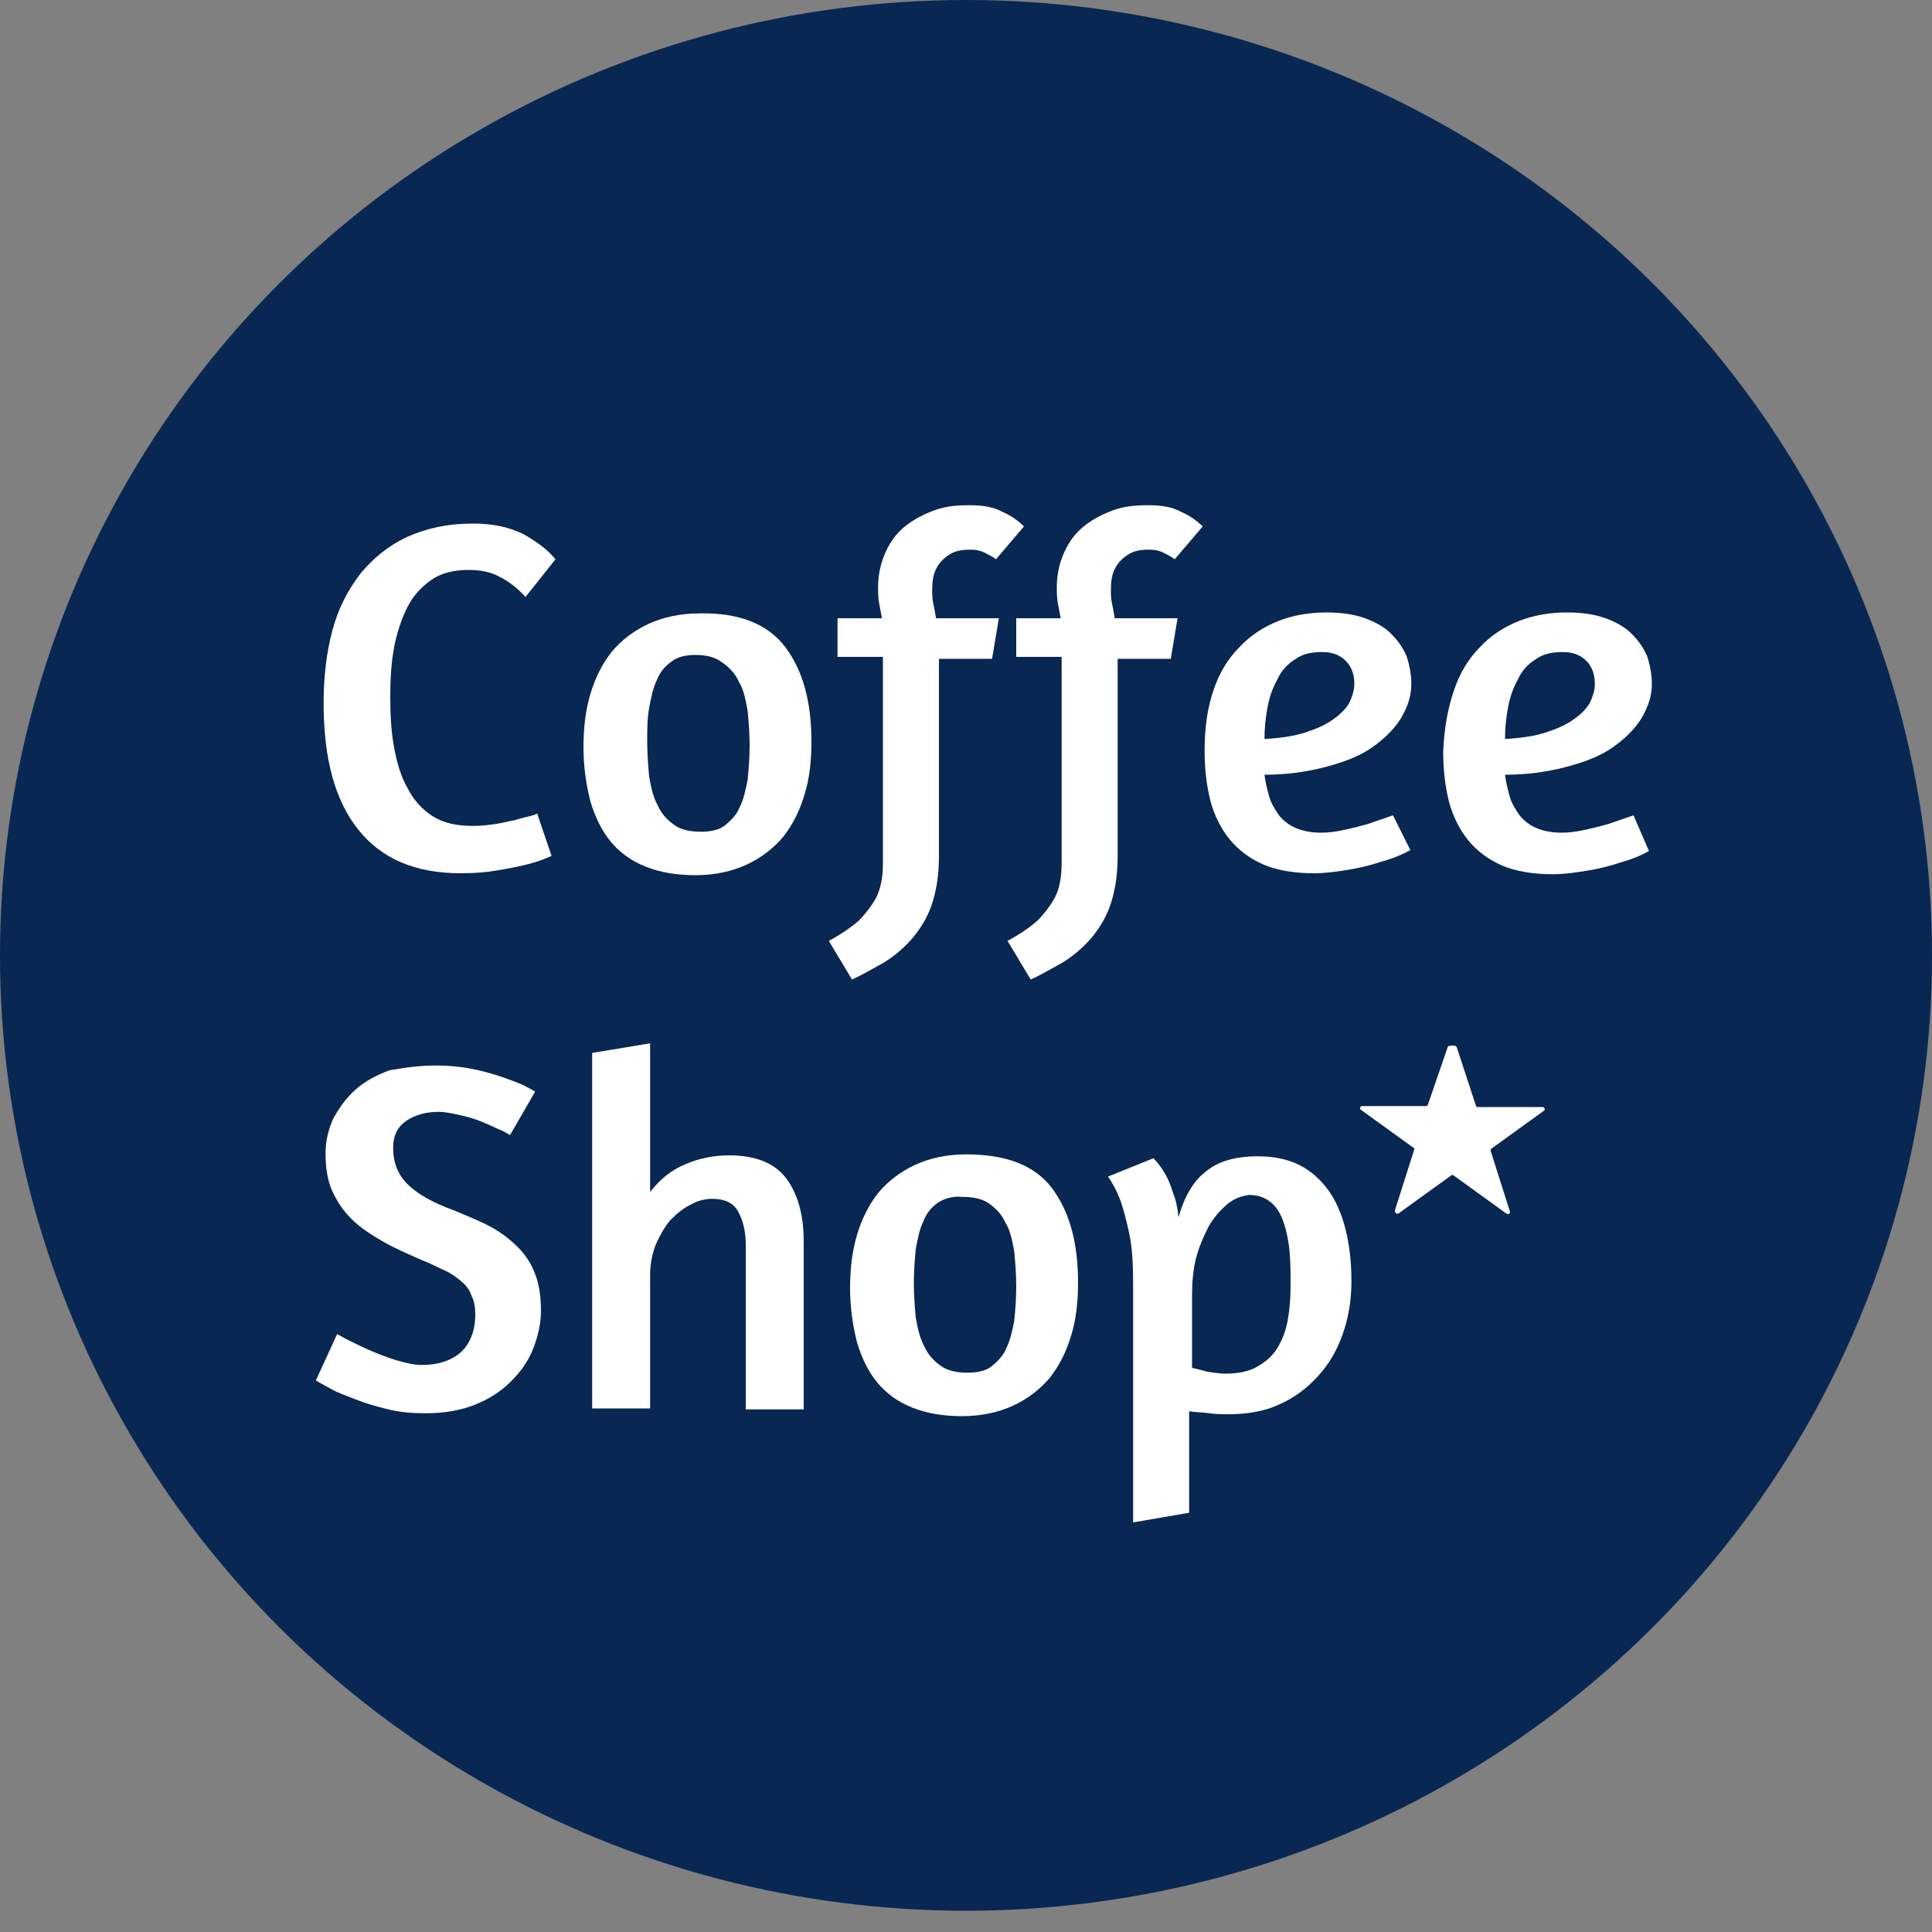
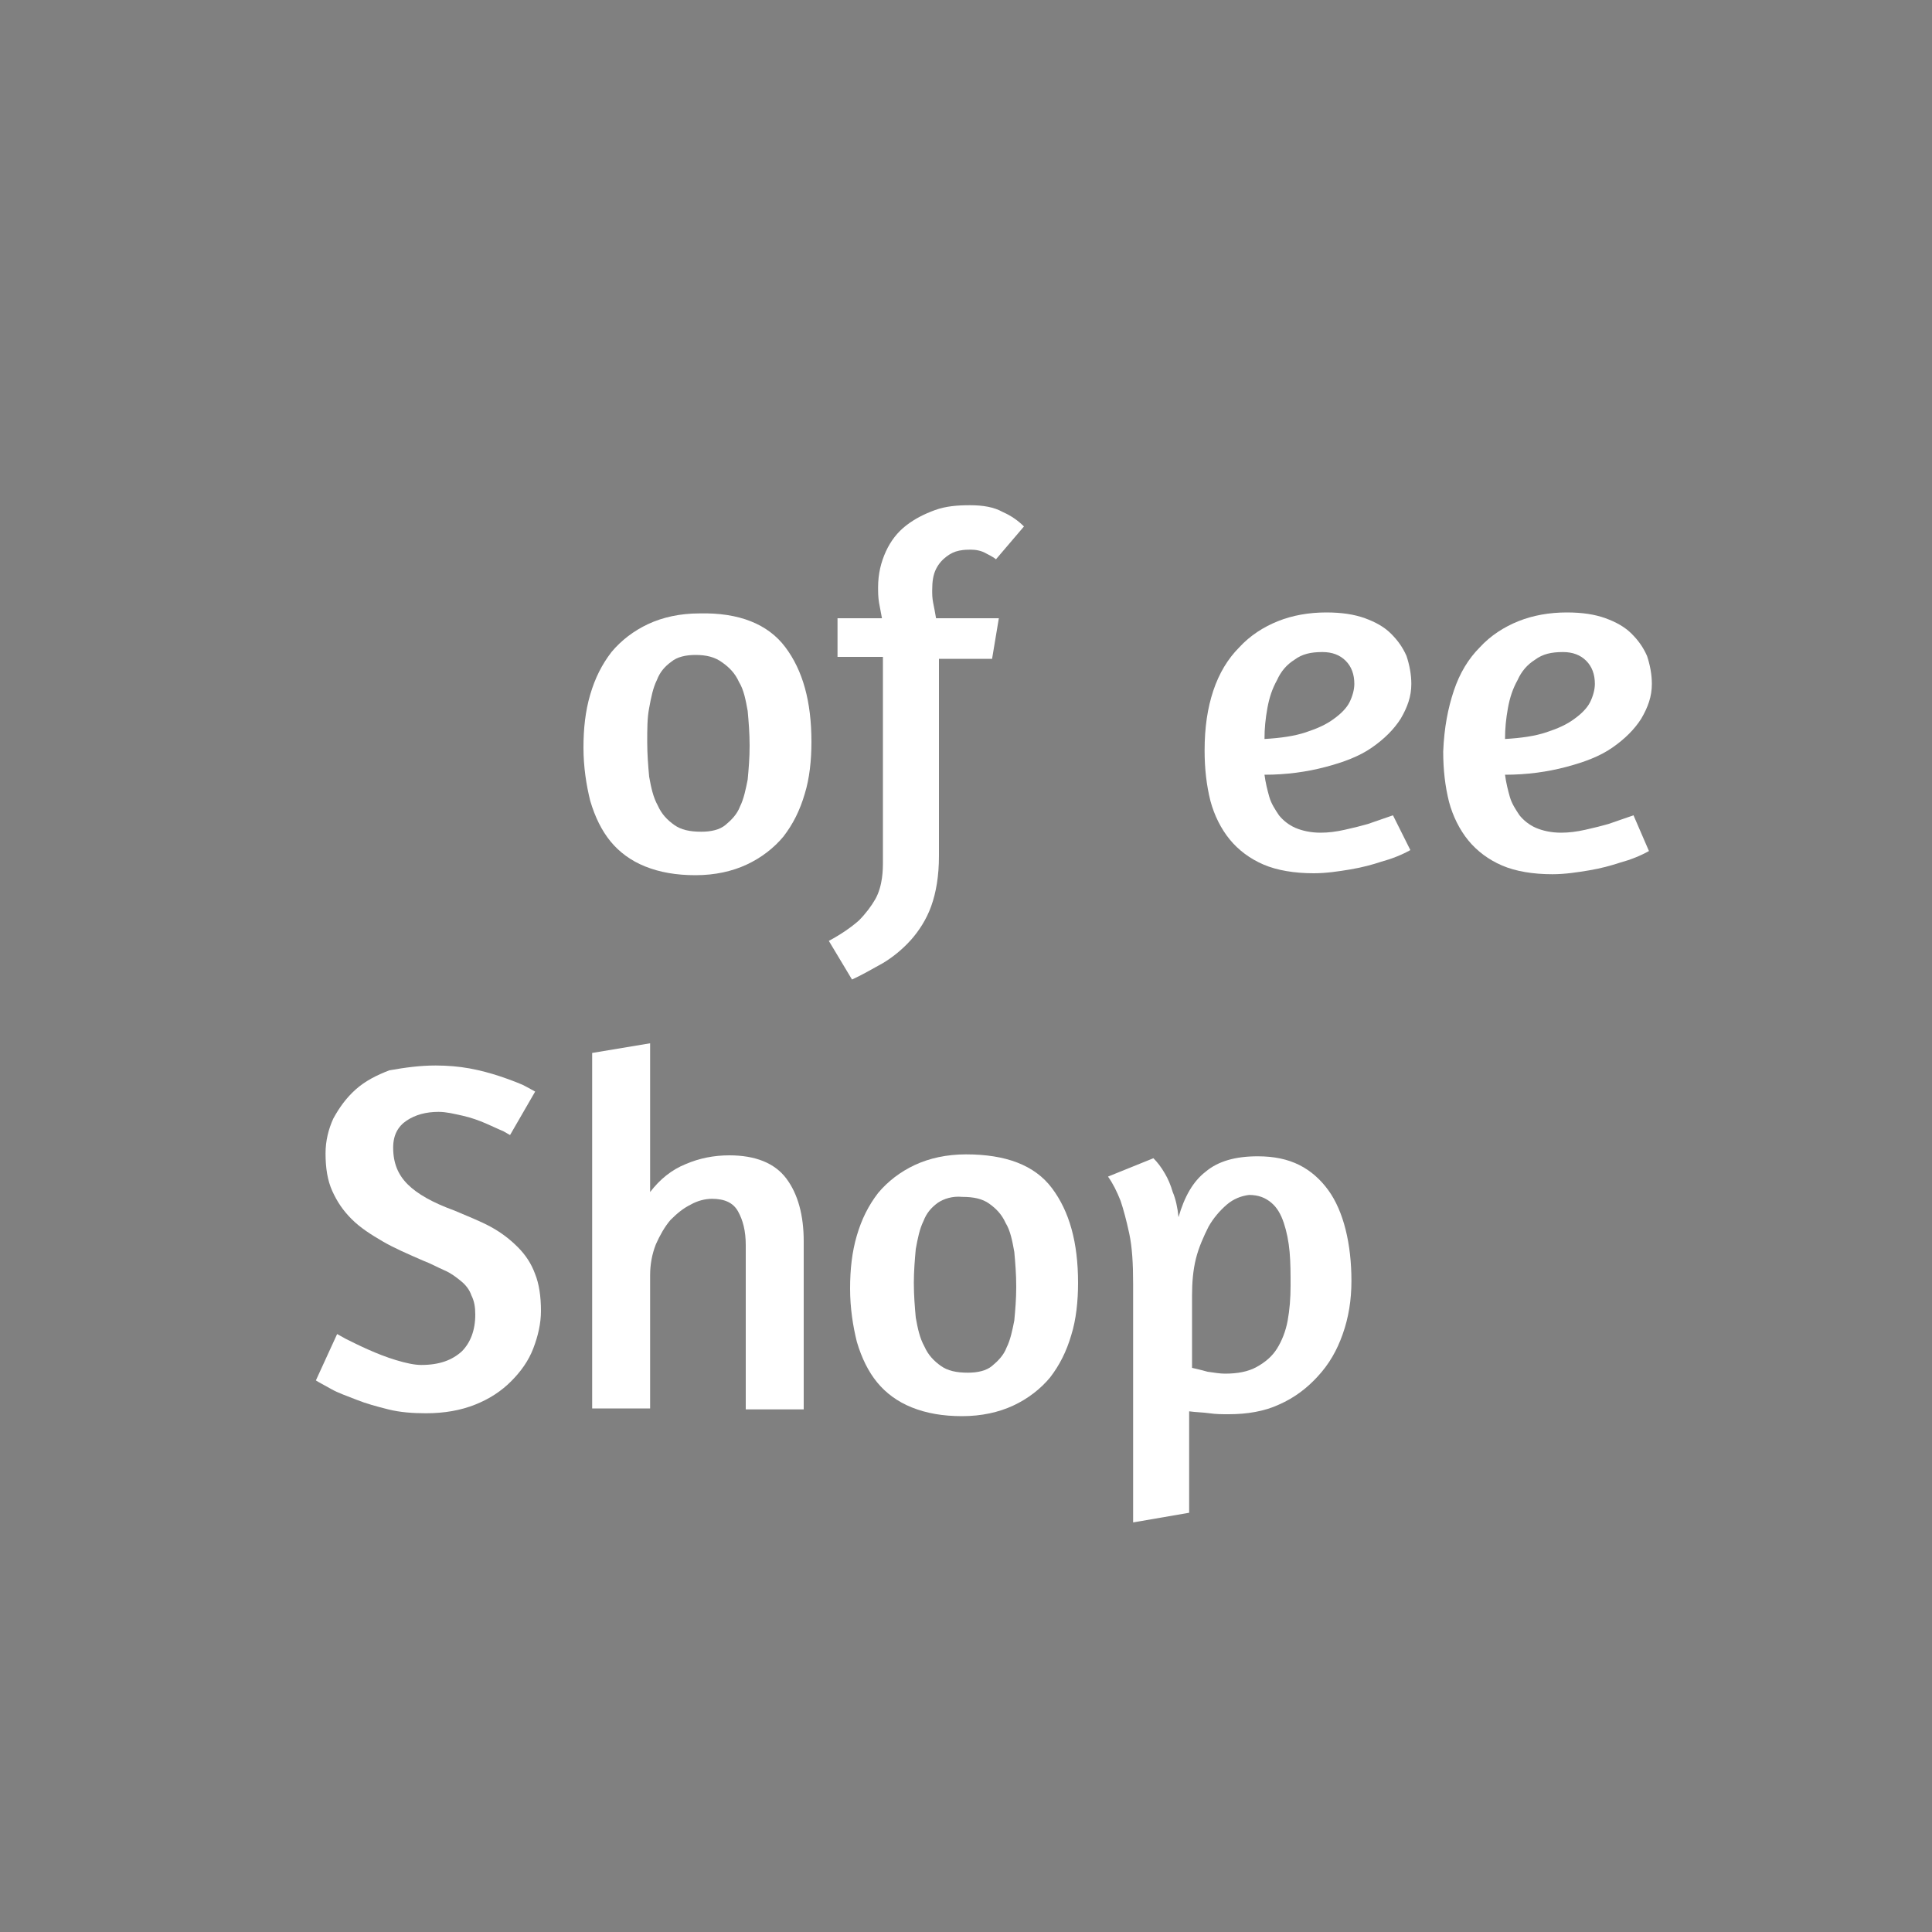
<svg xmlns="http://www.w3.org/2000/svg" version="1.1" id="レイヤー_1" x="0px" y="0px" width="200px" height="200px" viewBox="0 0 200 200" style="enable-background:new 0 0 200 200;" xml:space="preserve">
  <rect x="0" y="0" width="200" height="200" fill="#808080" stroke="none" />
  <style type="text/css">
	.st0{fill:#082752;}
	.st1{fill:#FFFFFF;}
</style>
  <g>
-     <ellipse class="st0" cx="100" cy="98.9" rx="100" ry="98.9" />
    <g>
      <g>
        <g>
-           <path class="st1" d="M54.4,61.8c-0.8-0.9-1.7-1.6-2.7-2.1c-0.9-0.5-2-0.7-3.2-0.7c-1.5,0-2.8,0.3-3.8,1c-1,0.7-1.9,1.6-2.5,2.8      c-0.6,1.2-1.1,2.6-1.4,4.2c-0.3,1.6-0.4,3.3-0.4,5.2c0,1.8,0.1,3.6,0.4,5.2c0.3,1.6,0.7,3,1.4,4.2c0.6,1.2,1.5,2.2,2.6,2.9      c1.1,0.7,2.5,1,4.2,1c0.8,0,1.6-0.1,2.3-0.2c0.7-0.1,1.4-0.3,2-0.4c0.6-0.2,1.1-0.3,1.5-0.4c0.4-0.1,0.7-0.2,0.8-0.3l1.5,4.4      l-0.7,0.3c-0.5,0.2-1.1,0.4-1.9,0.6c-0.8,0.2-1.8,0.4-3,0.6c-1.1,0.2-2.4,0.3-3.8,0.3c-4.7,0-8.2-1.5-10.6-4.5      c-2.4-3-3.6-7.3-3.6-13.1c0-2.7,0.3-5.3,0.9-7.5c0.6-2.3,1.6-4.2,2.9-5.9c1.3-1.6,2.9-2.9,4.8-3.8c2-0.9,4.2-1.4,6.9-1.4      c2.1,0,3.8,0.4,5.2,1.1c1.4,0.8,2.5,1.6,3.3,2.6L54.4,61.8z" />
          <path class="st1" d="M81.3,67c1.8,2.4,2.7,5.6,2.7,9.8c0,1.9-0.2,3.8-0.7,5.4c-0.5,1.7-1.2,3.1-2.2,4.4c-1,1.2-2.3,2.2-3.8,2.9      c-1.5,0.7-3.3,1.1-5.3,1.1c-2,0-3.7-0.3-5.2-0.9c-1.5-0.6-2.7-1.5-3.6-2.6c-0.9-1.1-1.6-2.5-2.1-4.2c-0.4-1.6-0.7-3.5-0.7-5.5      c0-2,0.2-3.8,0.7-5.5c0.5-1.7,1.2-3.1,2.2-4.4c1-1.2,2.3-2.2,3.8-2.9c1.5-0.7,3.3-1.1,5.3-1.1C76.5,63.4,79.5,64.6,81.3,67z       M69.5,68.5c-0.7,0.5-1.2,1.1-1.5,1.9c-0.4,0.8-0.6,1.8-0.8,2.9C67,74.3,67,75.5,67,76.8c0,1.3,0.1,2.5,0.2,3.6      c0.2,1.1,0.4,2.1,0.9,3c0.4,0.9,1,1.5,1.7,2c0.7,0.5,1.6,0.7,2.8,0.7c1,0,1.9-0.2,2.5-0.7c0.6-0.5,1.2-1.1,1.5-1.9      c0.4-0.8,0.6-1.8,0.8-2.8c0.1-1.1,0.2-2.2,0.2-3.5c0-1.3-0.1-2.5-0.2-3.6c-0.2-1.1-0.4-2.2-0.9-3c-0.4-0.9-1-1.5-1.7-2      C74,68,73.1,67.8,72,67.8C71,67.8,70.1,68,69.5,68.5z" />
          <path class="st1" d="M103.1,57.9c-0.1-0.1-0.4-0.3-1-0.6c-0.5-0.3-1.1-0.4-1.6-0.4c-0.3,0-0.7,0-1.2,0.1      c-0.5,0.1-0.9,0.3-1.3,0.6c-0.4,0.3-0.8,0.7-1.1,1.3c-0.3,0.6-0.4,1.3-0.4,2.2c0,0.4,0,0.8,0.1,1.3c0.1,0.5,0.2,1,0.3,1.6h6.5      l-0.7,4.2h-5.5v20.4c0,2.1-0.3,3.8-0.8,5.2c-0.5,1.4-1.3,2.6-2.1,3.5c-0.9,1-1.9,1.8-2.9,2.4c-1.1,0.6-2.1,1.2-3.2,1.7l-2.4-4      c1.3-0.7,2.3-1.4,3.1-2.1c0.7-0.7,1.3-1.5,1.7-2.2c0.4-0.7,0.6-1.5,0.7-2.2c0.1-0.7,0.1-1.3,0.1-1.9v-21h-4.7V64h4.6      c-0.1-0.5-0.2-1.1-0.3-1.6c-0.1-0.6-0.1-1.1-0.1-1.6c0-1.4,0.3-2.6,0.8-3.7c0.5-1.1,1.2-2,2.1-2.7c0.9-0.7,1.9-1.2,3-1.6      c1.1-0.4,2.3-0.5,3.6-0.5c1.4,0,2.5,0.2,3.4,0.7c0.9,0.4,1.6,0.9,2.2,1.5L103.1,57.9z" />
-           <path class="st1" d="M121.6,57.9c-0.1-0.1-0.4-0.3-1-0.6c-0.5-0.3-1.1-0.4-1.6-0.4c-0.3,0-0.7,0-1.2,0.1      c-0.5,0.1-0.9,0.3-1.3,0.6c-0.4,0.3-0.8,0.7-1.1,1.3c-0.3,0.6-0.4,1.3-0.4,2.2c0,0.4,0,0.8,0.1,1.3c0.1,0.5,0.2,1,0.3,1.6h6.5      l-0.7,4.2h-5.5v20.4c0,2.1-0.3,3.8-0.8,5.2c-0.5,1.4-1.3,2.6-2.1,3.5c-0.9,1-1.9,1.8-2.9,2.4c-1.1,0.6-2.1,1.2-3.2,1.7l-2.4-4      c1.3-0.7,2.3-1.4,3.1-2.1c0.7-0.7,1.3-1.5,1.7-2.2c0.4-0.7,0.6-1.5,0.7-2.2c0.1-0.7,0.1-1.3,0.1-1.9v-21h-4.7V64h4.6      c-0.1-0.5-0.2-1.1-0.3-1.6c-0.1-0.6-0.1-1.1-0.1-1.6c0-1.4,0.3-2.6,0.8-3.7c0.5-1.1,1.2-2,2.1-2.7c0.9-0.7,1.9-1.2,3-1.6      c1.1-0.4,2.3-0.5,3.6-0.5c1.4,0,2.5,0.2,3.4,0.7c0.9,0.4,1.6,0.9,2.2,1.5L121.6,57.9z" />
          <path class="st1" d="M125.6,71.5c0.6-1.8,1.5-3.3,2.7-4.5c1.1-1.2,2.5-2.1,4-2.7c1.5-0.6,3.2-0.9,5-0.9c1.6,0,2.9,0.2,4,0.6      c1.1,0.4,2,0.9,2.7,1.6c0.7,0.7,1.2,1.4,1.6,2.3c0.3,0.9,0.5,1.9,0.5,2.9c0,1.3-0.4,2.4-1.1,3.6c-0.7,1.1-1.7,2.1-3,3      c-1.3,0.9-2.9,1.5-4.8,2c-1.9,0.5-4,0.8-6.3,0.8c0.1,0.8,0.3,1.6,0.5,2.3c0.2,0.7,0.6,1.3,1,1.9c0.4,0.5,1,1,1.7,1.3      c0.7,0.3,1.6,0.5,2.6,0.5c0.8,0,1.6-0.1,2.5-0.3c0.9-0.2,1.7-0.4,2.4-0.6c0.9-0.3,1.7-0.6,2.6-0.9L146,88      c-0.9,0.5-1.9,0.9-3,1.2c-0.9,0.3-2,0.6-3.2,0.8c-1.2,0.2-2.5,0.4-3.8,0.4c-2,0-3.8-0.3-5.2-0.9c-1.4-0.6-2.6-1.5-3.5-2.6      c-0.9-1.1-1.6-2.5-2-4c-0.4-1.6-0.6-3.3-0.6-5.2C124.7,75.3,125,73.3,125.6,71.5z M134,68.3c-0.8,0.5-1.4,1.2-1.8,2.1      c-0.5,0.9-0.8,1.8-1,2.9c-0.2,1.1-0.3,2.1-0.3,3.2c1.7-0.1,3.1-0.3,4.3-0.7c1.2-0.4,2.1-0.8,2.9-1.4c0.7-0.5,1.3-1.1,1.6-1.7      c0.3-0.6,0.5-1.3,0.5-1.9c0-1-0.3-1.8-0.9-2.4c-0.6-0.6-1.4-0.9-2.4-0.9C135.7,67.5,134.8,67.7,134,68.3z" />
          <path class="st1" d="M150.5,71.5c0.6-1.8,1.5-3.3,2.7-4.5c1.1-1.2,2.5-2.1,4-2.7c1.5-0.6,3.2-0.9,5-0.9c1.6,0,2.9,0.2,4,0.6      c1.1,0.4,2,0.9,2.7,1.6c0.7,0.7,1.2,1.4,1.6,2.3c0.3,0.9,0.5,1.9,0.5,2.9c0,1.3-0.4,2.4-1.1,3.6c-0.7,1.1-1.7,2.1-3,3      c-1.3,0.9-2.9,1.5-4.8,2c-1.9,0.5-4,0.8-6.3,0.8c0.1,0.8,0.3,1.6,0.5,2.3c0.2,0.7,0.6,1.3,1,1.9c0.4,0.5,1,1,1.7,1.3      c0.7,0.3,1.6,0.5,2.6,0.5c0.8,0,1.6-0.1,2.5-0.3c0.9-0.2,1.7-0.4,2.4-0.6c0.9-0.3,1.7-0.6,2.6-0.9l1.6,3.7      c-0.9,0.5-1.9,0.9-3,1.2c-0.9,0.3-2,0.6-3.2,0.8c-1.2,0.2-2.5,0.4-3.8,0.4c-2,0-3.8-0.3-5.2-0.9c-1.4-0.6-2.6-1.5-3.5-2.6      c-0.9-1.1-1.6-2.5-2-4c-0.4-1.6-0.6-3.3-0.6-5.2C149.5,75.3,149.9,73.3,150.5,71.5z M158.9,68.3c-0.8,0.5-1.4,1.2-1.8,2.1      c-0.5,0.9-0.8,1.8-1,2.9c-0.2,1.1-0.3,2.1-0.3,3.2c1.7-0.1,3.1-0.3,4.3-0.7c1.2-0.4,2.1-0.8,2.9-1.4c0.7-0.5,1.3-1.1,1.6-1.7      c0.3-0.6,0.5-1.3,0.5-1.9c0-1-0.3-1.8-0.9-2.4c-0.6-0.6-1.4-0.9-2.4-0.9C160.6,67.5,159.7,67.7,158.9,68.3z" />
        </g>
        <g>
          <path class="st1" d="M45.1,110.3c1.2,0,2.4,0.1,3.5,0.3c1.1,0.2,2.2,0.5,3.1,0.8c0.9,0.3,1.7,0.6,2.4,0.9      c0.6,0.3,1.1,0.6,1.3,0.7l-2.6,4.5l-0.7-0.4c-0.5-0.2-1.1-0.5-1.8-0.8c-0.7-0.3-1.5-0.6-2.4-0.8c-0.9-0.2-1.7-0.4-2.5-0.4      c-1.3,0-2.4,0.3-3.3,0.9c-0.9,0.6-1.4,1.5-1.4,2.8c0,1.6,0.5,2.8,1.5,3.8c1,1,2.6,1.9,4.8,2.7c1.4,0.6,2.7,1.1,3.8,1.7      c1.1,0.6,2,1.3,2.8,2.1c0.8,0.8,1.4,1.7,1.8,2.8c0.4,1,0.6,2.3,0.6,3.8c0,1.3-0.3,2.6-0.8,3.9c-0.5,1.3-1.3,2.4-2.3,3.4      c-1,1-2.2,1.8-3.7,2.4c-1.5,0.6-3.2,0.9-5.1,0.9c-1.4,0-2.7-0.1-3.9-0.4c-1.2-0.3-2.3-0.6-3.3-1s-1.9-0.7-2.6-1.1      c-0.7-0.4-1.3-0.7-1.6-0.9l2.2-4.8l0.9,0.5c0.6,0.3,1.4,0.7,2.3,1.1c0.9,0.4,1.9,0.8,2.9,1.1c1,0.3,1.9,0.5,2.6,0.5      c1.9,0,3.2-0.5,4.2-1.4c0.9-0.9,1.4-2.2,1.4-3.8c0-0.8-0.1-1.4-0.4-2c-0.2-0.6-0.6-1.1-1.1-1.5c-0.5-0.4-1-0.8-1.7-1.1      c-0.7-0.3-1.4-0.7-2.2-1c-1.6-0.7-3-1.3-4.2-2c-1.2-0.7-2.3-1.4-3.2-2.3c-0.9-0.9-1.5-1.8-2-2.9c-0.5-1.1-0.7-2.4-0.7-3.9      c0-1.3,0.3-2.5,0.8-3.6c0.6-1.1,1.3-2.1,2.3-3c1-0.9,2.2-1.5,3.5-2C42,110.5,43.5,110.3,45.1,110.3z" />
          <path class="st1" d="M67.3,123.4c1-1.3,2.2-2.3,3.7-2.9c1.4-0.6,2.9-0.9,4.5-0.9c2.7,0,4.7,0.8,5.9,2.4c1.2,1.6,1.8,3.8,1.8,6.5      v17.4h-6v-17c0-1.5-0.3-2.6-0.8-3.5c-0.5-0.9-1.4-1.3-2.7-1.3c-0.7,0-1.5,0.2-2.2,0.6c-0.8,0.4-1.4,0.9-2.1,1.6      c-0.6,0.7-1.1,1.6-1.5,2.5c-0.4,1-0.6,2.1-0.6,3.2v13.8h-6v-36.8l6-1V123.4z" />
          <path class="st1" d="M108.9,123c1.8,2.4,2.7,5.6,2.7,9.8c0,1.9-0.2,3.8-0.7,5.4c-0.5,1.7-1.2,3.1-2.2,4.4      c-1,1.2-2.3,2.2-3.8,2.9c-1.5,0.7-3.3,1.1-5.3,1.1c-2,0-3.7-0.3-5.2-0.9c-1.5-0.6-2.7-1.5-3.6-2.6c-0.9-1.1-1.6-2.5-2.1-4.2      c-0.4-1.6-0.7-3.5-0.7-5.5c0-2,0.2-3.8,0.7-5.5c0.5-1.7,1.2-3.1,2.2-4.4c1-1.2,2.3-2.2,3.8-2.9c1.5-0.7,3.3-1.1,5.3-1.1      C104.1,119.5,107.1,120.6,108.9,123z M97.1,124.5c-0.7,0.5-1.2,1.1-1.5,1.9c-0.4,0.8-0.6,1.8-0.8,2.9c-0.1,1.1-0.2,2.3-0.2,3.5      c0,1.3,0.1,2.5,0.2,3.6c0.2,1.1,0.4,2.1,0.9,3c0.4,0.9,1,1.5,1.7,2c0.7,0.5,1.6,0.7,2.8,0.7c1,0,1.9-0.2,2.5-0.7      c0.6-0.5,1.2-1.1,1.5-1.9c0.4-0.8,0.6-1.8,0.8-2.8c0.1-1.1,0.2-2.2,0.2-3.5c0-1.3-0.1-2.5-0.2-3.6c-0.2-1.1-0.4-2.2-0.9-3      c-0.4-0.9-1-1.5-1.7-2c-0.7-0.5-1.6-0.7-2.8-0.7C98.6,123.8,97.7,124.1,97.1,124.5z" />
          <path class="st1" d="M117.3,157.6v-24.7c0-2.1-0.1-3.8-0.4-5.2c-0.3-1.4-0.6-2.5-0.9-3.4c-0.4-1-0.8-1.8-1.3-2.5l4.7-1.9      c0.4,0.4,0.8,0.9,1.2,1.6c0.3,0.5,0.6,1.2,0.8,1.9c0.3,0.7,0.5,1.6,0.6,2.6c0.6-2.1,1.5-3.7,2.8-4.7c1.3-1.1,3.1-1.6,5.4-1.6      c1.7,0,3.1,0.3,4.3,0.9c1.2,0.6,2.2,1.5,3,2.6c0.8,1.1,1.4,2.5,1.8,4.1c0.4,1.6,0.6,3.4,0.6,5.3c0,2-0.3,3.8-0.9,5.5      c-0.6,1.7-1.4,3.1-2.6,4.4c-1.1,1.2-2.4,2.2-4,2.9c-1.5,0.7-3.3,1-5.2,1c-0.7,0-1.3,0-2-0.1c-0.7-0.1-1.4-0.1-2.1-0.2v10.5      L117.3,157.6z M127,124.7c-0.7,0.6-1.4,1.4-1.9,2.3c-0.5,1-1,2.1-1.3,3.3c-0.3,1.2-0.4,2.5-0.4,3.8v7.5c0.4,0.1,0.9,0.2,1.6,0.4      c0.7,0.1,1.3,0.2,1.8,0.2c1.3,0,2.4-0.2,3.3-0.7c0.9-0.5,1.6-1.1,2.1-1.9c0.5-0.8,0.9-1.8,1.1-2.9c0.2-1.1,0.3-2.3,0.3-3.6      c0-1.2,0-2.4-0.1-3.5c-0.1-1.1-0.3-2.1-0.6-3c-0.3-0.9-0.7-1.6-1.3-2.1c-0.6-0.5-1.3-0.8-2.3-0.8      C128.5,123.8,127.7,124.1,127,124.7z" />
        </g>
      </g>
-       <path class="st1" d="M150.8,108.4l2,6.1c0,0.1,0.1,0.1,0.2,0.1l6.7,0c0.2,0,0.3,0.3,0.1,0.4l-5.4,3.9c-0.1,0.1-0.1,0.2-0.1,0.2    l2,6.3c0.1,0.2-0.2,0.4-0.4,0.2l-5.4-3.9c-0.1-0.1-0.2-0.1-0.3,0l-5.4,3.9c-0.2,0.1-0.4,0-0.4-0.3l2-6.3c0-0.1,0-0.2-0.1-0.2    l-5.4-3.9c-0.2-0.1-0.1-0.4,0.1-0.4l6.6,0c0.1,0,0.2-0.1,0.2-0.1l2.1-6.1C150.4,108.2,150.7,108.2,150.8,108.4z" />
    </g>
  </g>
</svg>